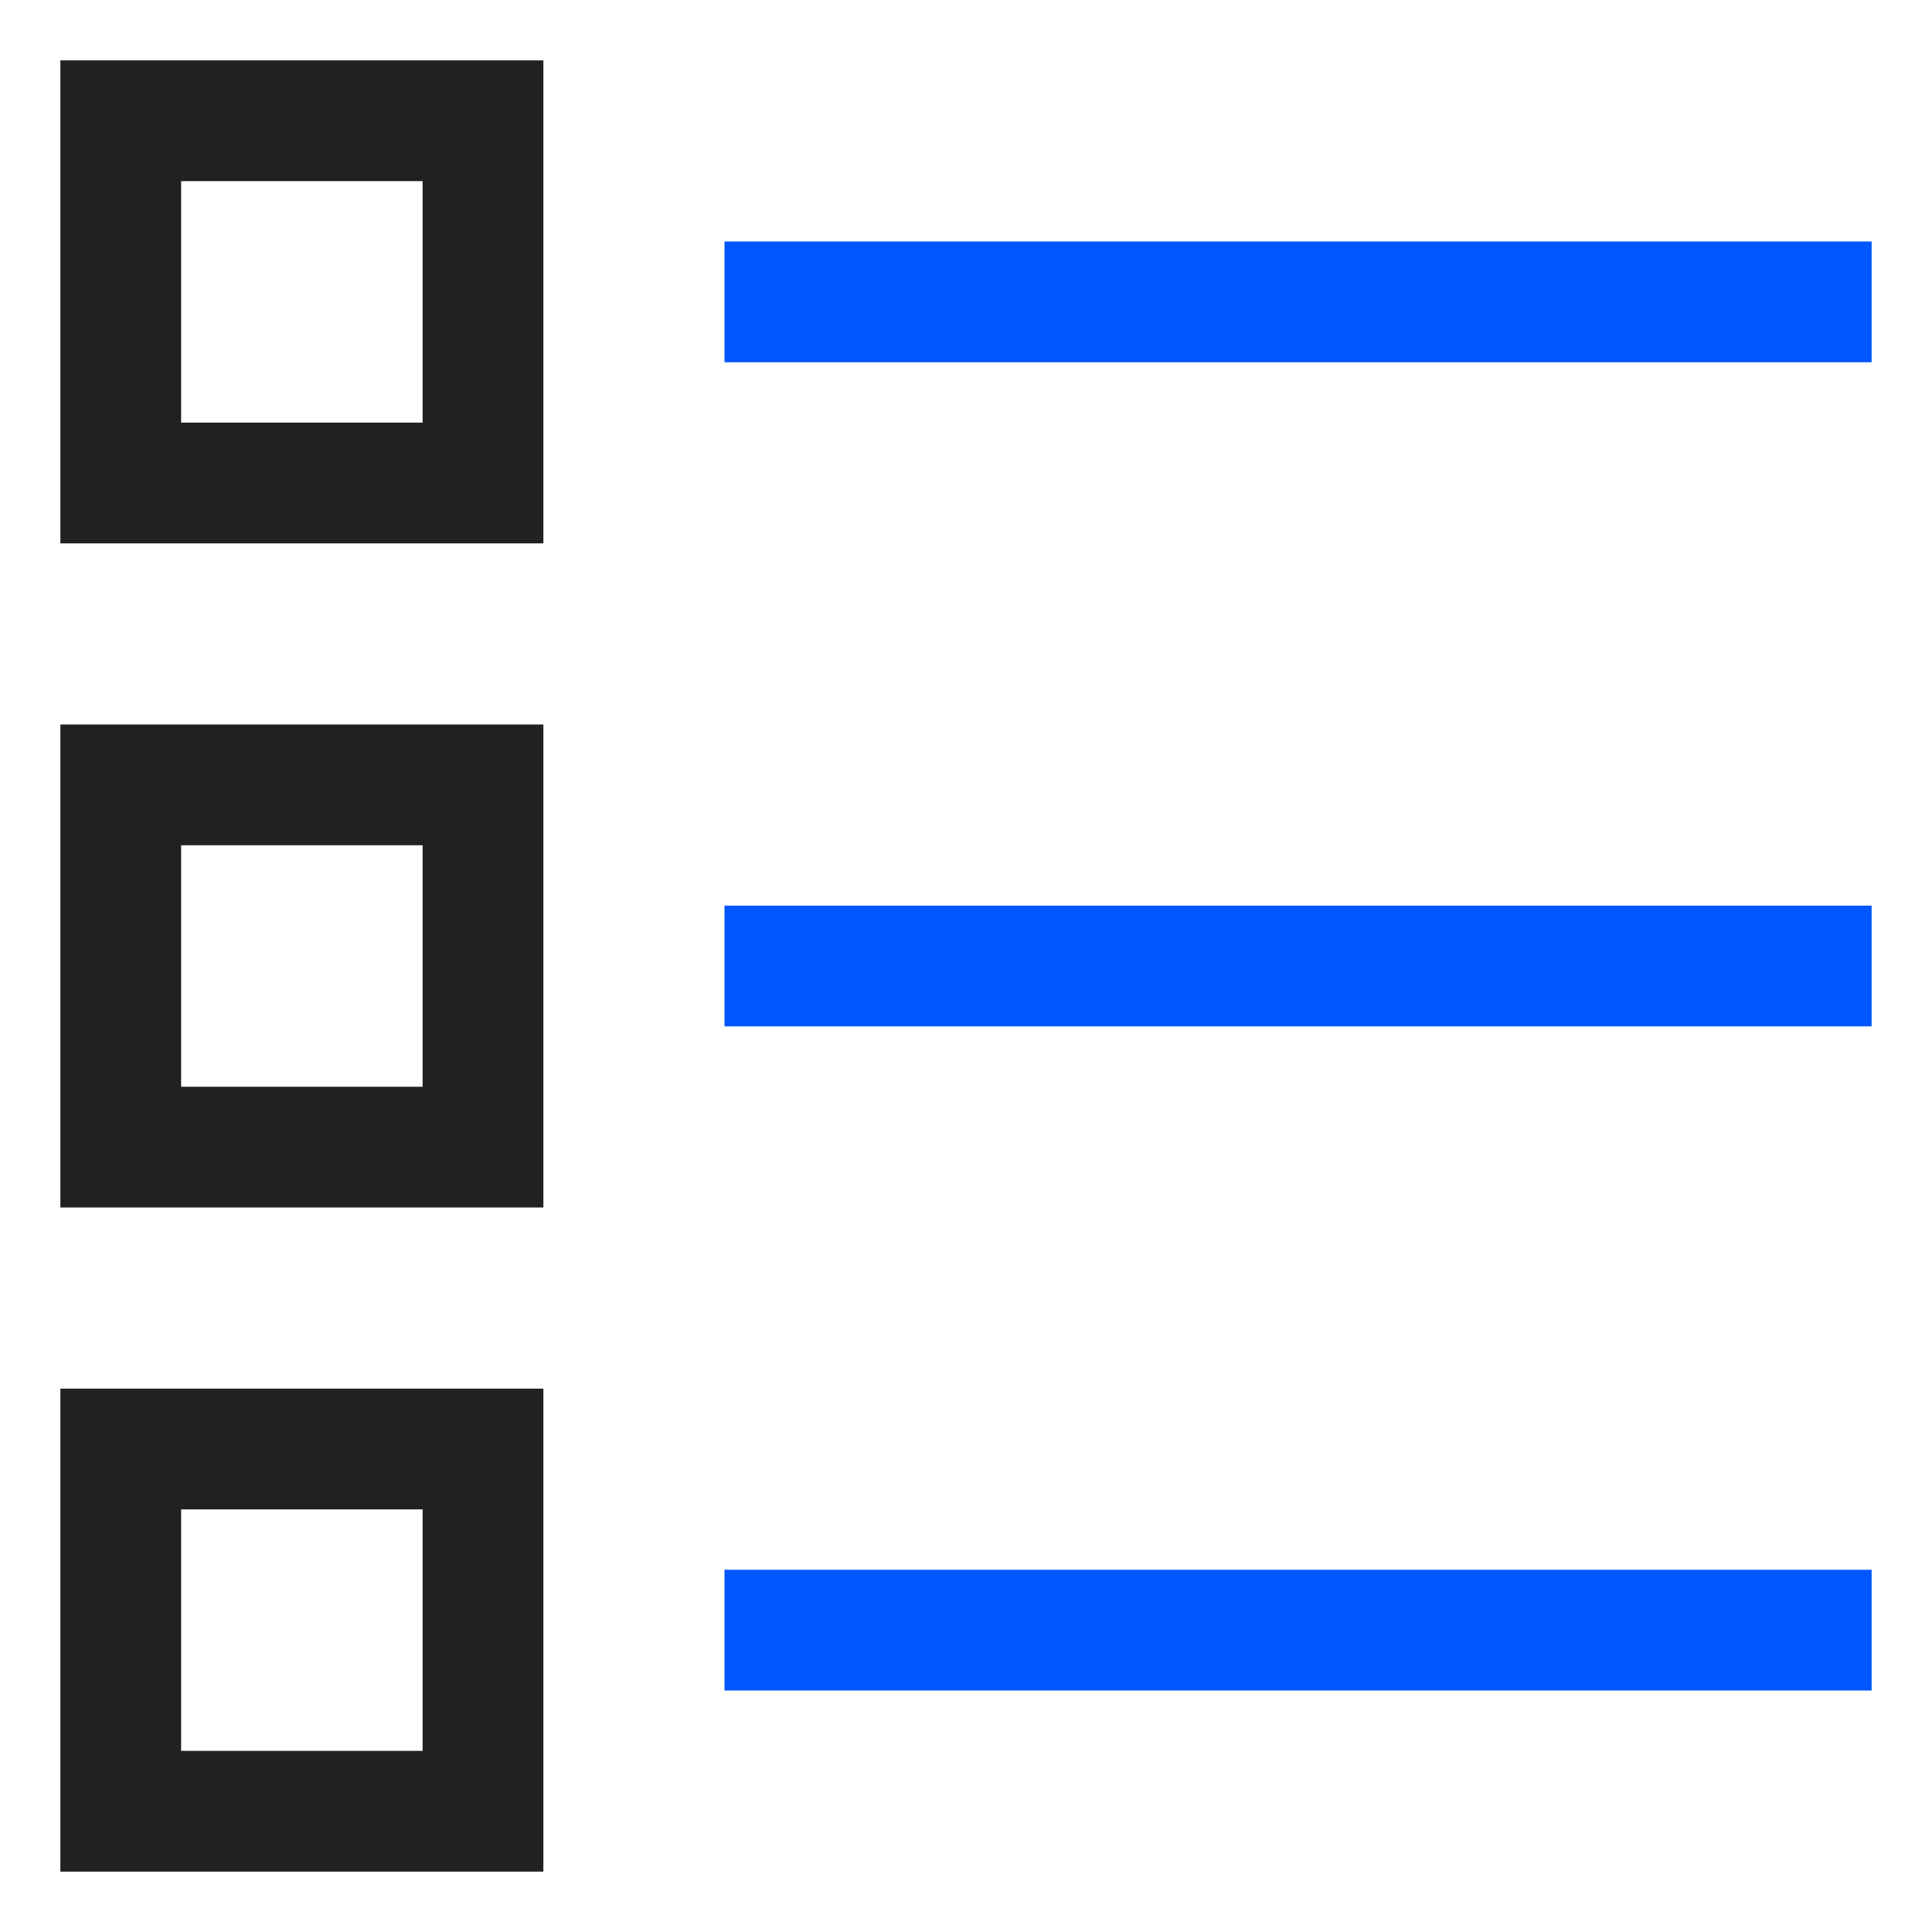
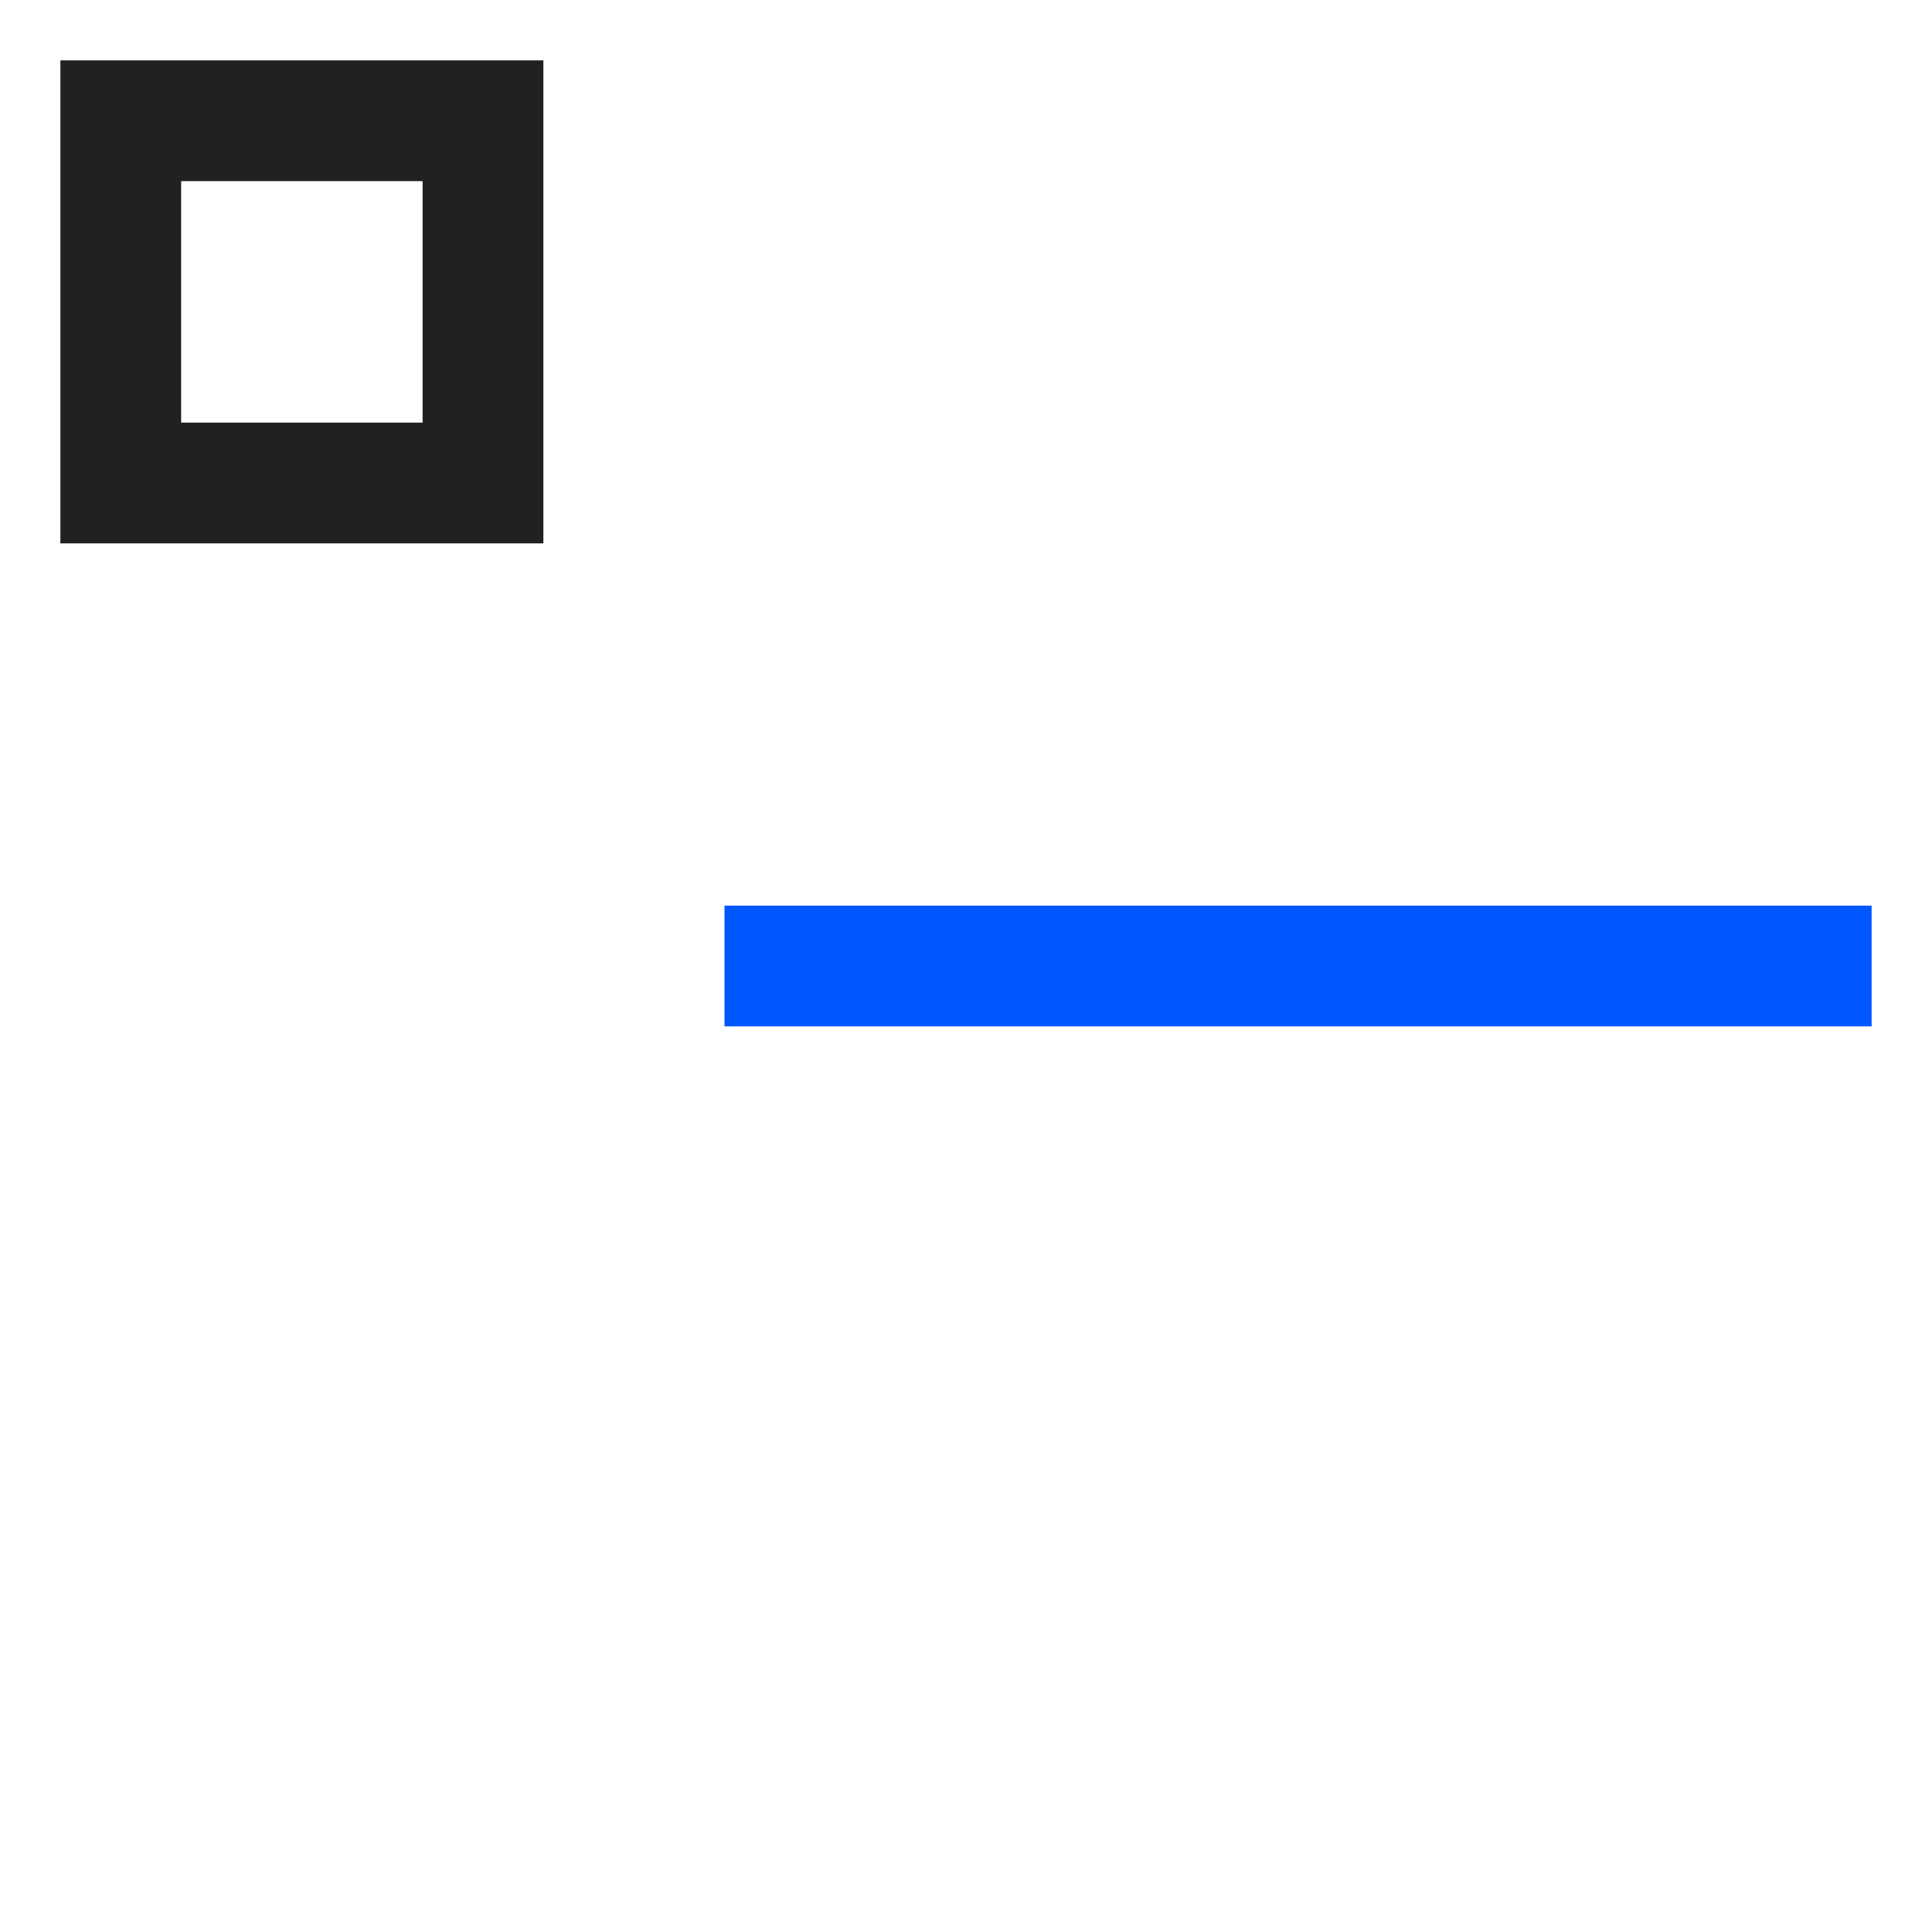
<svg xmlns="http://www.w3.org/2000/svg" width="32" height="32" viewBox="0 0 32 32" fill="none">
-   <path d="M13 5H30" stroke="#0057FF" stroke-width="2" stroke-miterlimit="10" stroke-linecap="square" />
  <path d="M13 16H30" stroke="#0057FF" stroke-width="2" stroke-miterlimit="10" stroke-linecap="square" />
-   <path d="M13 27H30" stroke="#0057FF" stroke-width="2" stroke-miterlimit="10" stroke-linecap="square" />
  <path d="M8 2H2V8H8V2Z" stroke="#212121" stroke-width="2" stroke-miterlimit="10" stroke-linecap="square" />
-   <path d="M8 13H2V19H8V13Z" stroke="#212121" stroke-width="2" stroke-miterlimit="10" stroke-linecap="square" />
-   <path d="M8 24H2V30H8V24Z" stroke="#212121" stroke-width="2" stroke-miterlimit="10" stroke-linecap="square" />
</svg>